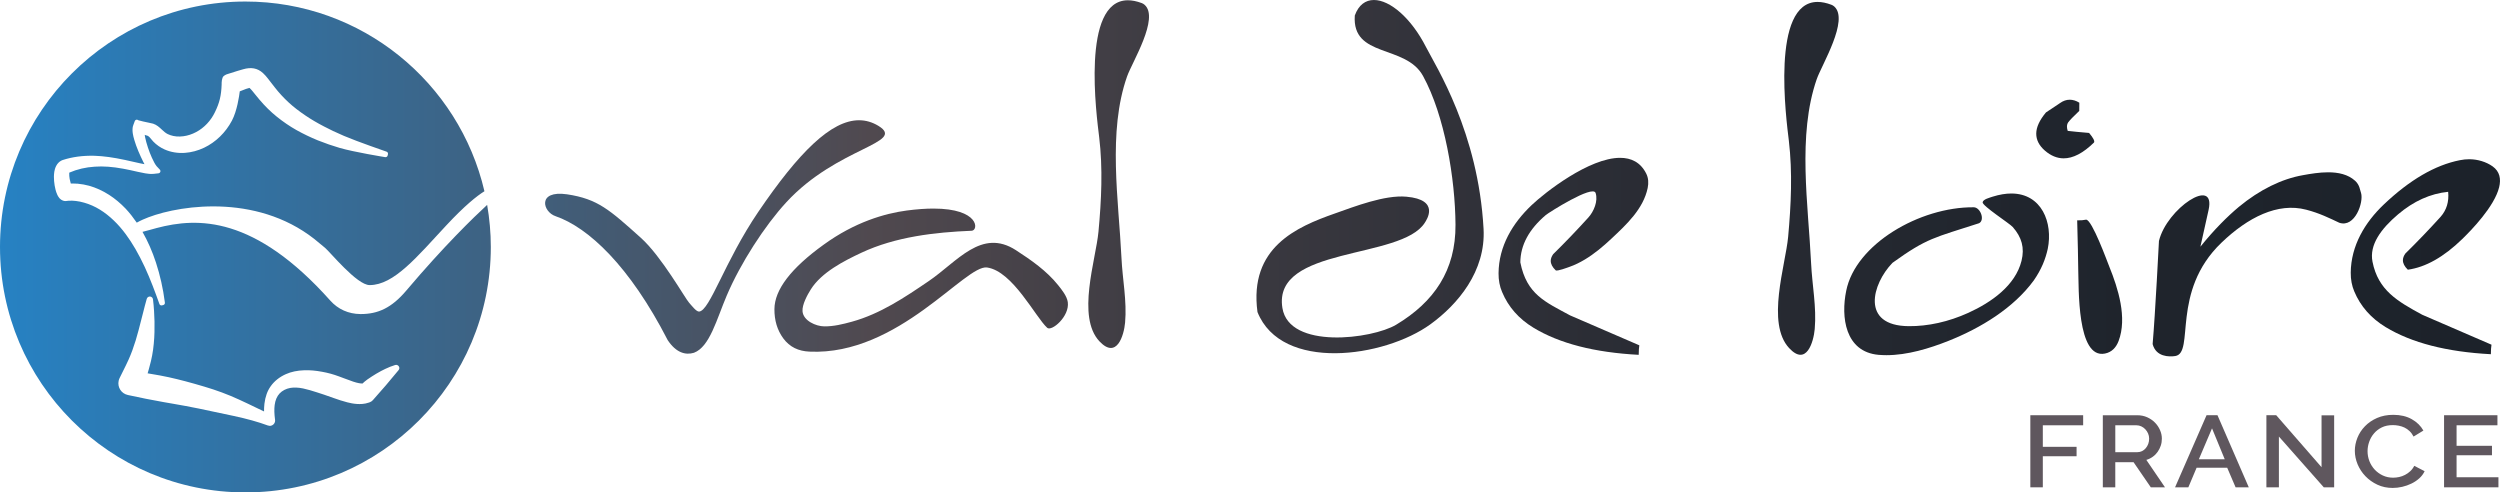
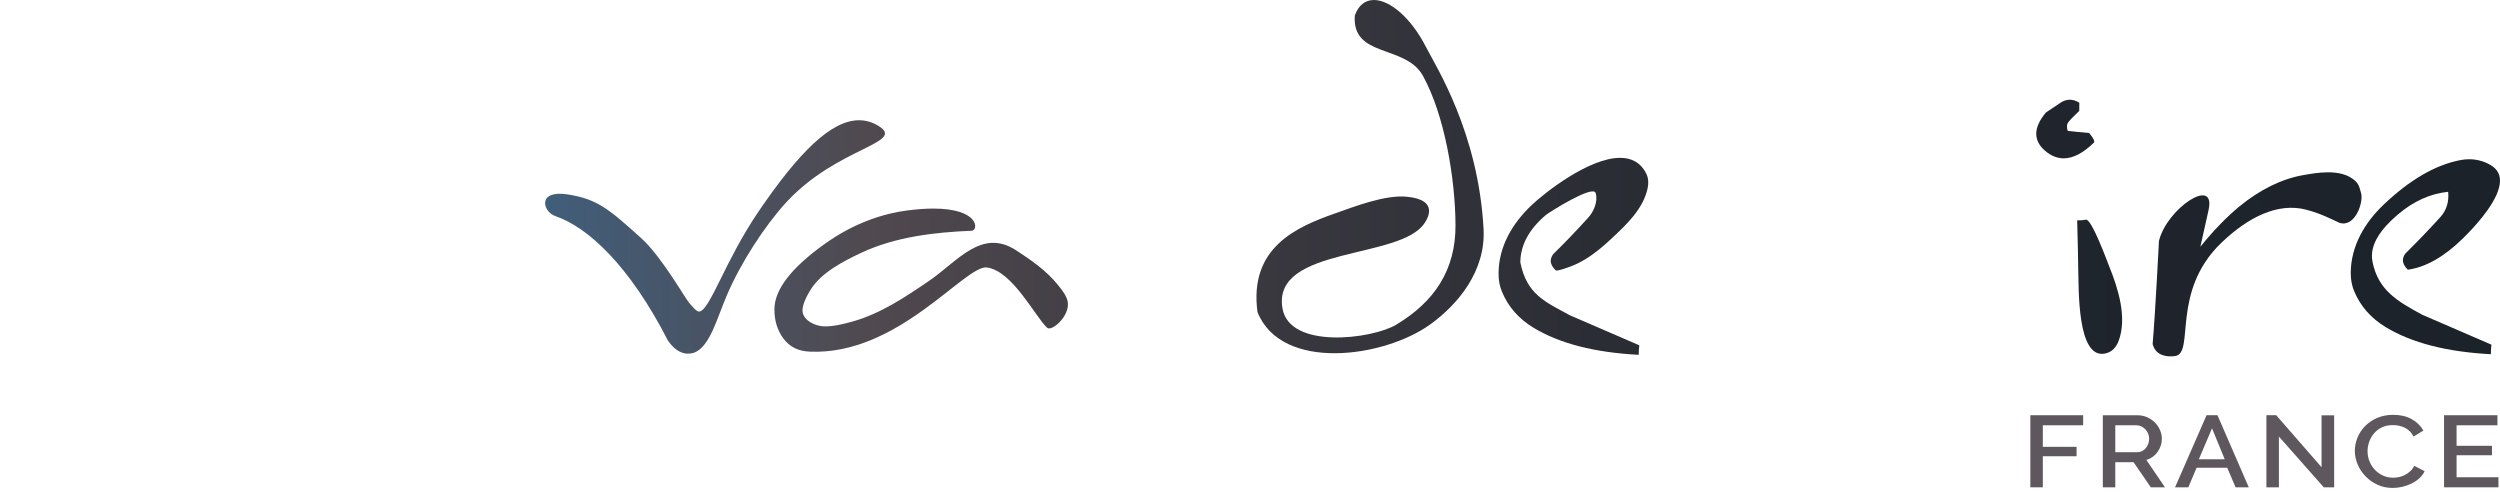
<svg xmlns="http://www.w3.org/2000/svg" xmlns:xlink="http://www.w3.org/1999/xlink" version="1.1" id="sans_titre" x="0px" y="0px" viewBox="0 0 355.392 70" style="enable-background:new 0 0 355.392 70;" xml:space="preserve">
  <g>
    <defs>
-       <path id="SVGID_1_" d="M38.082,60.487c-1.414-0.521-2.959-0.949-4.903-1.367l-4.942-1.046c-1.252-0.259-2.544-0.488-3.788-0.706    l-1.176-0.204c-1.676-0.296-3.357-0.631-4.995-0.99l-0.121-0.028c-0.912-0.199-1.49-1.106-1.289-2.015    c0.026-0.125,0.069-0.254,0.127-0.373c0.157-0.324,0.315-0.643,0.474-0.958c0.291-0.583,0.576-1.152,0.828-1.721    c0.361-0.805,0.676-1.658,0.993-2.692c0.285-0.963,0.551-1.94,0.785-2.901c0.092-0.347,0.176-0.687,0.265-1.032    c0.166-0.657,0.332-1.318,0.523-1.977c0.069-0.24,0.321-0.377,0.561-0.31c0.173,0.056,0.298,0.201,0.322,0.377l0,0    c0.143,1.12,0.191,2.221,0.218,3.15c0.012,0.944,0.009,2.054-0.108,3.197c-0.101,1.108-0.308,2.204-0.611,3.252    c-0.034,0.114-0.063,0.229-0.09,0.343c-0.049,0.192-0.1,0.391-0.17,0.585c0.175,0.032,0.41,0.071,0.639,0.109    c0.635,0.106,1.503,0.254,2.36,0.444c1.519,0.335,3.121,0.759,5.044,1.332c1.741,0.511,3.398,1.127,4.93,1.836    c0.936,0.426,1.633,0.765,2.363,1.117c0.38,0.187,0.774,0.373,1.215,0.581c-0.005-0.296,0.004-0.684,0.053-1.09    c0.124-1.016,0.417-1.834,0.893-2.494c0.508-0.724,1.255-1.319,2.155-1.719c0.761-0.34,1.629-0.522,2.654-0.555    c0.788-0.021,1.61,0.049,2.518,0.222c0.389,0.074,0.758,0.148,1.197,0.27c0.401,0.111,0.785,0.238,1.155,0.374    c0.276,0.1,0.547,0.203,0.809,0.301c0.431,0.162,0.844,0.321,1.239,0.451c0.647,0.218,1.098,0.278,1.326,0.268    c0.126-0.123,0.387-0.361,0.687-0.573c0.403-0.28,0.814-0.548,1.234-0.801c0.516-0.303,0.918-0.518,1.312-0.703    c0.437-0.203,0.909-0.407,1.416-0.558c0.119-0.034,0.24-0.021,0.348,0.037c0.107,0.06,0.184,0.155,0.218,0.273    c0.041,0.141,0.01,0.296-0.082,0.412c-0.615,0.757-1.224,1.48-1.83,2.188l-1.833,2.089c-0.117,0.134-0.267,0.236-0.433,0.296    l-0.126,0.046c-0.639,0.229-1.245,0.229-1.704,0.201c-0.513-0.032-0.964-0.13-1.375-0.234c-0.684-0.173-1.295-0.386-1.889-0.594    l-1.392-0.488c-0.249-0.09-0.556-0.185-0.847-0.277l-0.162-0.053c-0.707-0.225-1.348-0.426-1.983-0.558    c-0.699-0.144-1.297-0.167-1.832-0.076c-0.592,0.106-1.142,0.389-1.514,0.786c-0.373,0.396-0.617,0.965-0.703,1.649    c-0.074,0.587-0.056,1.252,0.056,2.093c0.031,0.203-0.024,0.405-0.148,0.567c-0.122,0.16-0.303,0.264-0.503,0.292    c-0.036,0.003-0.069,0.005-0.103,0.005C38.253,60.533,38.167,60.517,38.082,60.487 M0,35.106C0,54.376,15.621,70,34.884,70    c19.265,0,34.889-15.624,34.889-34.894c0-2.04-0.186-4.035-0.522-5.98c-1.917,1.766-6.115,5.825-11.496,12.184    c-2.083,2.463-4.021,3.335-6.469,3.335H51.23c-1.694-0.018-3.174-0.68-4.275-1.913C36.182,30.658,28.109,30.874,22.276,32.414    c-0.35,0.093-0.68,0.184-0.992,0.273c-0.372,0.102-0.707,0.193-1.028,0.272c0.754,1.326,1.4,2.789,1.918,4.381    c0.586,1.795,1.006,3.673,1.252,5.584l0.012,0.099c0.022,0.158-0.079,0.306-0.233,0.342l-0.182,0.046    c-0.023,0.004-0.048,0.007-0.072,0.007c-0.128,0-0.247-0.079-0.29-0.204l-0.036-0.1c-0.558-1.566-1.236-3.402-2.043-5.148    c-0.873-1.869-1.753-3.391-2.691-4.654c-0.543-0.737-1.117-1.398-1.707-1.959c-0.62-0.602-1.288-1.126-1.986-1.556    c-0.708-0.437-1.459-0.767-2.229-0.985c-0.404-0.118-0.795-0.197-1.167-0.241c-0.382-0.047-0.736-0.059-1.086-0.032    c-0.07,0.005-0.131,0.015-0.186,0.022c-0.227,0.031-0.465,0.063-0.833-0.172c-0.141-0.102-0.218-0.186-0.267-0.243    c-0.164-0.204-0.227-0.336-0.277-0.444c-0.129-0.287-0.197-0.494-0.26-0.74c-0.101-0.398-0.168-0.801-0.204-1.23    c-0.029-0.372-0.048-0.814,0.033-1.326c0.043-0.236,0.107-0.515,0.265-0.823c0.101-0.195,0.22-0.355,0.365-0.491    c0.097-0.086,0.181-0.155,0.307-0.227l0.101-0.052c0.007-0.002,0.063-0.027,0.07-0.031c0.005-0.002,0.078-0.031,0.083-0.033    c1.378-0.449,2.89-0.647,4.522-0.604c1.286,0.045,2.663,0.233,4.333,0.592l2.077,0.465c0.231,0.049,0.465,0.096,0.696,0.139    c-0.061-0.112-0.119-0.224-0.179-0.337c-0.227-0.453-0.454-0.947-0.694-1.512c-0.231-0.549-0.418-1.072-0.572-1.593    c-0.101-0.337-0.166-0.61-0.211-0.885c-0.026-0.163-0.045-0.332-0.047-0.518c0-0.164,0-0.406,0.112-0.711l0.211-0.568v-0.003    c0.062-0.159,0.237-0.242,0.394-0.182c0.041,0.012,0.078,0.034,0.108,0.065c0.225,0.081,1.073,0.26,1.494,0.348    c0.314,0.067,0.56,0.121,0.618,0.139c0.516,0.173,0.876,0.508,1.227,0.835c0.269,0.251,0.523,0.487,0.838,0.642    c0.124,0.06,0.253,0.112,0.381,0.155c0.537,0.188,1.171,0.242,1.836,0.155c0.617-0.079,1.252-0.286,1.837-0.601    c1.138-0.604,2.087-1.613,2.67-2.839c0.64-1.31,0.887-2.325,0.945-3.888c-0.009-0.343,0.018-0.981,0.284-1.223    c0.147-0.115,0.252-0.177,0.33-0.206l0.06-0.028c0.003-0.003,0.069-0.027,0.076-0.029l1.513-0.477    c0.004-0.003,0.706-0.205,0.771-0.225c0.003,0,0.009-0.002,0.01-0.003c1.155-0.336,2.051-0.167,2.821,0.525    c0.298,0.274,0.507,0.53,0.687,0.757l0.986,1.27c0.61,0.783,1.269,1.497,2.011,2.183c0.671,0.615,1.447,1.217,2.372,1.84    c0.785,0.532,1.647,1.041,2.641,1.556c0.801,0.426,1.7,0.85,2.826,1.335c1.906,0.816,6.014,2.228,6.054,2.243    c0.15,0.05,0.238,0.207,0.202,0.36l-0.043,0.182c-0.034,0.157-0.184,0.262-0.35,0.238c-0.177-0.03-4.398-0.713-6.477-1.315    c-1.004-0.293-2.052-0.654-3.114-1.078c-1.046-0.43-2.058-0.917-3.016-1.451c-0.971-0.547-1.916-1.193-2.813-1.916    c-0.844-0.676-1.668-1.486-2.451-2.412c-0.211-0.244-0.415-0.499-0.611-0.742c-0.137-0.174-0.272-0.343-0.404-0.499    c-0.143-0.17-0.269-0.312-0.408-0.432c-0.305,0.063-0.669,0.211-0.981,0.337c-0.141,0.056-0.272,0.11-0.398,0.155    c-0.08,0.657-0.381,2.771-1.115,4.162c-0.895,1.694-2.298,3.062-3.954,3.85c-0.881,0.419-1.801,0.665-2.733,0.732    c-1.003,0.071-1.999-0.095-2.87-0.478c-0.599-0.261-1.16-0.651-1.621-1.127c-0.093-0.099-0.18-0.205-0.27-0.315    c-0.162-0.2-0.314-0.388-0.508-0.498c-0.053-0.024-0.26-0.089-0.442-0.137c0.016,0.112,0.036,0.225,0.057,0.341    c0.087,0.431,0.22,0.909,0.401,1.461c0.16,0.491,0.348,0.972,0.558,1.436c0.107,0.233,0.217,0.461,0.334,0.68    c0.057,0.107,0.215,0.397,0.341,0.533l0.462,0.491c0.079,0.086,0.105,0.209,0.063,0.317c-0.038,0.11-0.137,0.188-0.253,0.202    l-0.651,0.074c-0.468,0.051-0.855-0.009-1.232-0.068c-0.372-0.063-0.727-0.141-1.079-0.22c-0.706-0.163-1.378-0.314-2.052-0.437    c-1.523-0.283-2.849-0.379-4.055-0.291c-1.272,0.076-2.486,0.361-3.613,0.845c-0.005,0.034-0.01,0.072-0.01,0.115    c-0.012,0.222,0.011,0.503,0.062,0.795c0.031,0.172,0.103,0.446,0.157,0.64c0.103-0.002,0.206-0.003,0.307-0.003    c0.232,0,0.461,0.009,0.686,0.027c0.551,0.052,1.086,0.15,1.589,0.286c0.981,0.271,1.947,0.711,2.871,1.304    c0.824,0.529,1.618,1.195,2.362,1.974c0.554,0.591,1.065,1.252,1.563,1.973c0.551-0.315,1.19-0.584,1.674-0.768    c4.83-1.828,16.135-3.397,24.353,3.737c0.186,0.16,0.431,0.361,0.729,0.603c0.73,0.597,4.542,5.304,6.346,5.304    c3.463,0,6.741-4.016,10.895-8.482c2.623-2.818,4.349-4.189,5.427-4.86C65.269,11.74,51.424,0.218,34.884,0.218    C15.621,0.218,0,15.843,0,35.106" />
-     </defs>
+       </defs>
    <clipPath id="SVGID_2_">
      <use xlink:href="#SVGID_1_" style="overflow:visible;" />
    </clipPath>
    <linearGradient id="SVGID_3_" gradientUnits="userSpaceOnUse" x1="-278.665" y1="332.84" x2="-276.859" y2="332.84" gradientTransform="matrix(197.313 0 0 -197.313 54983.355 65708.906)">
      <stop offset="0" style="stop-color:#2682C4" />
      <stop offset="0.35" style="stop-color:#50494F" />
      <stop offset="0.471" style="stop-color:#3D3B42" />
      <stop offset="0.638" style="stop-color:#2B2D35" />
      <stop offset="0.812" style="stop-color:#20252D" />
      <stop offset="1" style="stop-color:#1C222A" />
    </linearGradient>
    <rect y="0.218" style="clip-path:url(#SVGID_2_);fill:url(#SVGID_3_);" width="69.774" height="69.782" />
  </g>
  <g>
    <defs>
      <path id="SVGID_4_" d="M107.795,30.121c-4.804,7.074-6.871,14.04-8.41,14.171c-0.411,0.032-1.093-0.899-1.41-1.237    c-0.554-0.588-3.935-6.618-6.877-9.252c-4.453-3.985-6.103-5.519-10.496-6.182c-4.284-0.61-3.45,2.511-1.623,3.112    c4.678,1.613,10.533,7.094,15.936,17.614c1.198,1.808,2.549,2.167,3.735,1.801c2.251-0.842,3.225-4.769,4.67-8.156    c1.948-4.571,5.378-9.893,8.462-13.239c7.254-7.875,17.117-8.395,13.093-10.86c-0.887-0.536-1.804-0.799-2.758-0.799    C118.166,17.094,113.579,21.611,107.795,30.121" />
    </defs>
    <clipPath id="SVGID_5_">
      <use xlink:href="#SVGID_4_" style="overflow:visible;" />
    </clipPath>
    <linearGradient id="SVGID_6_" gradientUnits="userSpaceOnUse" x1="-278.666" y1="332.843" x2="-276.859" y2="332.843" gradientTransform="matrix(197.313 0 0 -197.313 54983.355 65708.125)">
      <stop offset="0" style="stop-color:#2682C4" />
      <stop offset="0.35" style="stop-color:#50494F" />
      <stop offset="0.471" style="stop-color:#3D3B42" />
      <stop offset="0.638" style="stop-color:#2B2D35" />
      <stop offset="0.812" style="stop-color:#20252D" />
      <stop offset="1" style="stop-color:#1C222A" />
    </linearGradient>
    <rect x="76.318" y="17.094" style="clip-path:url(#SVGID_5_);fill:url(#SVGID_6_);" width="52.581" height="33.42" />
  </g>
  <g>
    <defs>
      <path id="SVGID_7_" d="M128.867,29.932c-3.053,0.41-7.326,1.615-11.787,4.857c-4.636,3.341-6.966,6.389-6.99,9.144    c-0.014,1.601,0.399,2.984,1.239,4.142c0.942,1.284,2.19,1.841,3.741,1.911c6.345,0.296,11.911-2.84,16.271-5.977    c4.312-3.102,7.441-6.204,8.977-5.984c3.647,0.52,6.873,7.048,8.547,8.572c0.624,0.567,3.204-1.607,2.93-3.641    c-0.112-0.847-0.866-1.788-1.377-2.422c-1.636-2.04-3.823-3.558-5.996-4.967c-4.897-3.171-8.322,1.62-12.393,4.391    c-3.417,2.327-6.892,4.66-10.916,5.773c-1.312,0.359-2.598,0.68-3.947,0.666c-1.174-0.011-2.975-0.796-3.081-2.149    c-0.074-0.937,0.69-2.336,1.182-3.115c1.531-2.424,4.71-4.045,7.219-5.218c4.816-2.249,10.385-2.897,15.645-3.111    c0.992-0.041,1.133-3.153-5.435-3.153C131.613,29.649,130.344,29.736,128.867,29.932" />
    </defs>
    <clipPath id="SVGID_8_">
      <use xlink:href="#SVGID_7_" style="overflow:visible;" />
    </clipPath>
    <linearGradient id="SVGID_9_" gradientUnits="userSpaceOnUse" x1="-278.664" y1="332.829" x2="-276.863" y2="332.829" gradientTransform="matrix(197.313 0 0 -197.313 54983.355 65711.625)">
      <stop offset="0" style="stop-color:#2682C4" />
      <stop offset="0.35" style="stop-color:#50494F" />
      <stop offset="0.471" style="stop-color:#3D3B42" />
      <stop offset="0.638" style="stop-color:#2B2D35" />
      <stop offset="0.812" style="stop-color:#20252D" />
      <stop offset="1" style="stop-color:#1C222A" />
    </linearGradient>
    <rect x="110.076" y="29.649" style="clip-path:url(#SVGID_8_);fill:url(#SVGID_9_);" width="41.993" height="20.632" />
  </g>
  <g>
    <defs>
      <path id="SVGID_10_" d="M217.734,29.157c-2.718,2.581-4.672,5.828-4.705,9.687c-0.007,0.978,0.159,1.869,0.506,2.672    c0.881,2.112,2.371,3.805,4.462,5.074c3.689,2.237,8.673,3.52,14.956,3.851c0.007-0.599,0.035-1.05,0.088-1.353l-9.844-4.254    c-3.514-1.908-6.176-2.981-7.071-7.539c0.021-2.451,1.23-4.699,3.626-6.73c0.386-0.328,6.677-4.331,7.073-3.135    c0.382,1.157-0.262,2.65-1.027,3.489c-1.642,1.815-3.312,3.552-5.005,5.216c-0.225,0.323-0.342,0.635-0.345,0.935    c-0.003,0.451,0.229,0.907,0.703,1.357c0.183,0.176,1.716-0.405,1.959-0.49c0.761-0.265,1.483-0.625,2.174-1.038    c1.381-0.826,2.618-1.873,3.789-2.971c2.123-1.99,4.536-4.22,5.156-7.202c0.148-0.723,0.109-1.42-0.204-2.045    c-0.812-1.619-2.146-2.244-3.717-2.244C225.911,22.435,219.648,27.34,217.734,29.157" />
    </defs>
    <clipPath id="SVGID_11_">
      <use xlink:href="#SVGID_10_" style="overflow:visible;" />
    </clipPath>
    <linearGradient id="SVGID_12_" gradientUnits="userSpaceOnUse" x1="-278.664" y1="332.837" x2="-276.861" y2="332.837" gradientTransform="matrix(197.313 0 0 -197.313 54983.355 65709.656)">
      <stop offset="0" style="stop-color:#2682C4" />
      <stop offset="0.35" style="stop-color:#50494F" />
      <stop offset="0.471" style="stop-color:#3D3B42" />
      <stop offset="0.638" style="stop-color:#2B2D35" />
      <stop offset="0.812" style="stop-color:#20252D" />
      <stop offset="1" style="stop-color:#1C222A" />
    </linearGradient>
    <rect x="213.021" y="22.435" style="clip-path:url(#SVGID_11_);fill:url(#SVGID_12_);" width="21.355" height="28.005" />
  </g>
  <g>
    <defs>
      <path id="SVGID_13_" d="M351.036,22.635c-0.454,0-0.905,0.047-1.356,0.139c-3.515,0.696-7.114,2.792-10.801,6.29    c-2.693,2.556-4.67,5.859-4.705,9.691c-0.009,0.976,0.158,1.867,0.502,2.673c0.883,2.11,2.373,3.802,4.462,5.072    c3.689,2.237,8.674,3.522,14.956,3.853c0.007-0.603,0.035-1.053,0.088-1.353l-9.844-4.256c-3.513-1.91-6.264-3.463-7.071-7.539    c-0.476-2.408,1.23-4.697,3.629-6.73c2.22-1.883,4.594-2.955,7.128-3.208c0.137,1.406-0.225,2.592-1.082,3.563    c-1.645,1.813-3.315,3.552-5.007,5.214c-0.229,0.325-0.342,0.637-0.345,0.94c-0.005,0.449,0.229,0.9,0.701,1.356    c2.531-0.352,5.111-1.807,7.739-4.364c1.251-1.218,4.568-4.602,5.241-7.362c0.287-1.172,0.095-2.235-0.934-2.967    c-0.916-0.646-2.11-0.995-3.231-1.009H351.036z" />
    </defs>
    <clipPath id="SVGID_14_">
      <use xlink:href="#SVGID_13_" style="overflow:visible;" />
    </clipPath>
    <linearGradient id="SVGID_15_" gradientUnits="userSpaceOnUse" x1="-278.667" y1="332.837" x2="-276.861" y2="332.837" gradientTransform="matrix(197.313 0 0 -197.313 54983.355 65709.656)">
      <stop offset="0" style="stop-color:#2682C4" />
      <stop offset="0.35" style="stop-color:#50494F" />
      <stop offset="0.471" style="stop-color:#3D3B42" />
      <stop offset="0.638" style="stop-color:#2B2D35" />
      <stop offset="0.812" style="stop-color:#20252D" />
      <stop offset="1" style="stop-color:#1C222A" />
    </linearGradient>
    <rect x="334.165" y="22.635" style="clip-path:url(#SVGID_14_);fill:url(#SVGID_15_);" width="21.393" height="27.717" />
  </g>
  <g>
    <defs>
-       <path id="SVGID_16_" d="M285.925,27.508c-0.796,0-1.686,0.143-2.665,0.451c-0.393,0.143-1.332,0.355-1.416,0.79    c-0.085,0.506,3.828,3.005,4.284,3.525c1.284,1.465,1.703,2.958,1.242,4.811c-0.874,3.497-4.26,5.887-7.556,7.385    c-2.831,1.286-5.738,1.918-8.479,1.897c-6.876-0.056-5.204-6.011-2.308-9.003c4.947-3.563,5.937-3.563,12.317-5.634    c0.86-0.46,0.178-2.257-0.765-2.264c-7.676-0.063-16.813,5.255-18.129,11.876c-0.768,3.708-0.169,8.673,4.596,9.101    c0.368,0.03,0.742,0.046,1.117,0.048c2.993,0.002,6.141-0.967,8.815-2.029c4.63-1.841,9.245-4.661,12.124-8.579    c1.11-1.596,1.675-3.045,1.998-4.503C291.866,31.637,290.234,27.508,285.925,27.508L285.925,27.508z" />
-     </defs>
+       </defs>
    <clipPath id="SVGID_17_">
      <use xlink:href="#SVGID_16_" style="overflow:visible;" />
    </clipPath>
    <linearGradient id="SVGID_18_" gradientUnits="userSpaceOnUse" x1="-278.662" y1="332.832" x2="-276.862" y2="332.832" gradientTransform="matrix(197.313 0 0 -197.313 54983.355 65711.125)">
      <stop offset="0" style="stop-color:#2682C4" />
      <stop offset="0.35" style="stop-color:#50494F" />
      <stop offset="0.471" style="stop-color:#3D3B42" />
      <stop offset="0.638" style="stop-color:#2B2D35" />
      <stop offset="0.812" style="stop-color:#20252D" />
      <stop offset="1" style="stop-color:#1C222A" />
    </linearGradient>
    <rect x="261.683" y="27.508" style="clip-path:url(#SVGID_17_);fill:url(#SVGID_18_);" width="30.182" height="22.985" />
  </g>
  <g>
    <defs>
-       <path id="SVGID_19_" d="M254.297,19.998c0.535,4.544,0.314,9.128-0.1,13.672c-0.377,4.055-3.145,12.278,0.137,15.81    c2.461,2.651,3.479-0.87,3.641-2.701c0.277-3.125-0.366-6.226-0.514-9.339c-0.388-8.269-1.98-18.191,0.803-26.195    c0.705-2.022,4.623-8.414,2.491-10.32c-0.125-0.11-0.259-0.192-0.405-0.246c-0.729-0.276-1.381-0.404-1.966-0.404    C251.688,0.272,253.943,17.045,254.297,19.998" />
-     </defs>
+       </defs>
    <clipPath id="SVGID_20_">
      <use xlink:href="#SVGID_19_" style="overflow:visible;" />
    </clipPath>
    <linearGradient id="SVGID_21_" gradientUnits="userSpaceOnUse" x1="-278.667" y1="332.857" x2="-276.86" y2="332.857" gradientTransform="matrix(197.313 0 0 -197.313 54983.355 65703.406)">
      <stop offset="0" style="stop-color:#2682C4" />
      <stop offset="0.35" style="stop-color:#50494F" />
      <stop offset="0.471" style="stop-color:#3D3B42" />
      <stop offset="0.638" style="stop-color:#2B2D35" />
      <stop offset="0.812" style="stop-color:#20252D" />
      <stop offset="1" style="stop-color:#1C222A" />
    </linearGradient>
    <rect x="251.052" y="0.272" style="clip-path:url(#SVGID_20_);fill:url(#SVGID_21_);" width="11.835" height="51.86" />
  </g>
  <g>
    <defs>
      <path id="SVGID_22_" d="M156.252,19.473c0.542,4.479,0.321,8.992-0.097,13.47c-0.374,4-3.139,12.096,0.142,15.583    c2.461,2.609,3.482-0.858,3.642-2.662c0.277-3.079-0.372-6.136-0.515-9.206c-0.39-8.142-1.983-17.92,0.802-25.806    c0.7-1.992,4.616-8.291,2.486-10.169c-0.124-0.112-0.26-0.189-0.406-0.246c-0.728-0.272-1.381-0.397-1.966-0.397    C153.646,0.038,155.904,16.562,156.252,19.473" />
    </defs>
    <clipPath id="SVGID_23_">
      <use xlink:href="#SVGID_22_" style="overflow:visible;" />
    </clipPath>
    <linearGradient id="SVGID_24_" gradientUnits="userSpaceOnUse" x1="-278.666" y1="332.859" x2="-276.86" y2="332.859" gradientTransform="matrix(197.313 0 0 -197.313 54983.355 65703.156)">
      <stop offset="0" style="stop-color:#2682C4" />
      <stop offset="0.35" style="stop-color:#50494F" />
      <stop offset="0.471" style="stop-color:#3D3B42" />
      <stop offset="0.638" style="stop-color:#2B2D35" />
      <stop offset="0.812" style="stop-color:#20252D" />
      <stop offset="1" style="stop-color:#1C222A" />
    </linearGradient>
-     <rect x="153.016" y="0.038" style="clip-path:url(#SVGID_23_);fill:url(#SVGID_24_);" width="11.827" height="51.097" />
  </g>
  <g>
    <defs>
      <path id="SVGID_25_" d="M327.373,24.903c-2.996,0.527-6.127,2.045-9.108,4.508c-1.612,1.348-3.493,3.214-5.463,5.658l0.291-1.31    l0.874-3.923c1.068-4.867-5.947-0.193-7.057,4.419c0,0-0.525,10.36-0.899,14.657c0.479,1.841,2.355,1.83,3.21,1.702    c2.826-0.437-0.682-9.145,6.564-16.104c3.77-3.618,8.007-5.758,12.053-4.701c1.92,0.498,3.361,1.225,4.707,1.857    c2.229,0.757,3.488-2.928,3.095-4.227c-0.164-0.424-0.178-1.134-0.847-1.74c-1.018-0.922-2.406-1.205-3.837-1.205    C329.72,24.494,328.453,24.706,327.373,24.903" />
    </defs>
    <clipPath id="SVGID_26_">
      <use xlink:href="#SVGID_25_" style="overflow:visible;" />
    </clipPath>
    <linearGradient id="SVGID_27_" gradientUnits="userSpaceOnUse" x1="-278.672" y1="332.834" x2="-276.861" y2="332.834" gradientTransform="matrix(197.313 0 0 -197.313 54983.355 65710.273)">
      <stop offset="0" style="stop-color:#2682C4" />
      <stop offset="0.35" style="stop-color:#50494F" />
      <stop offset="0.471" style="stop-color:#3D3B42" />
      <stop offset="0.638" style="stop-color:#2B2D35" />
      <stop offset="0.812" style="stop-color:#20252D" />
      <stop offset="1" style="stop-color:#1C222A" />
    </linearGradient>
    <rect x="306.012" y="24.494" style="clip-path:url(#SVGID_26_);fill:url(#SVGID_27_);" width="30.022" height="26.26" />
  </g>
  <g>
    <defs>
      <path id="SVGID_28_" d="M296.516,31.231c-0.282,0.069-0.694,0.1-1.23,0.095c0.086,3.11,0.134,5.452,0.15,7.022    c0.099,2.447-0.225,12.73,3.8,11.912c0.969-0.194,1.582-0.855,1.938-1.786c1.249-3.298-0.064-7.464-1.321-10.566    c-0.273-0.664-2.45-6.68-3.298-6.682C296.541,31.226,296.53,31.228,296.516,31.231" />
    </defs>
    <clipPath id="SVGID_29_">
      <use xlink:href="#SVGID_28_" style="overflow:visible;" />
    </clipPath>
    <linearGradient id="SVGID_30_" gradientUnits="userSpaceOnUse" x1="-278.647" y1="332.826" x2="-276.865" y2="332.826" gradientTransform="matrix(197.313 0 0 -197.313 54983.355 65712.125)">
      <stop offset="0" style="stop-color:#2682C4" />
      <stop offset="0.35" style="stop-color:#50494F" />
      <stop offset="0.471" style="stop-color:#3D3B42" />
      <stop offset="0.638" style="stop-color:#2B2D35" />
      <stop offset="0.812" style="stop-color:#20252D" />
      <stop offset="1" style="stop-color:#1C222A" />
    </linearGradient>
    <rect x="295.211" y="31.226" style="clip-path:url(#SVGID_29_);fill:url(#SVGID_30_);" width="7.212" height="19.852" />
  </g>
  <g>
    <defs>
      <path id="SVGID_31_" d="M294.226,14.175c-0.472,0-0.934,0.16-1.381,0.478c-0.754,0.518-1.42,0.963-2.001,1.333    c-0.912,1.095-1.37,2.093-1.378,2.995c-0.007,0.902,0.402,1.712,1.235,2.435c0.835,0.72,1.714,1.084,2.641,1.093    c1.351,0.01,2.798-0.742,4.337-2.253c0.127-0.204-0.106-0.654-0.701-1.358c-1.349-0.114-2.364-0.211-3.037-0.292    c-0.076-0.225-0.109-0.425-0.109-0.601c0-0.251,0.067-0.463,0.192-0.635c0.203-0.276,0.72-0.81,1.556-1.606l0.009-1.164    c-0.446-0.279-0.897-0.42-1.348-0.425H294.226z" />
    </defs>
    <clipPath id="SVGID_32_">
      <use xlink:href="#SVGID_31_" style="overflow:visible;" />
    </clipPath>
    <linearGradient id="SVGID_33_" gradientUnits="userSpaceOnUse" x1="-278.666" y1="332.878" x2="-276.861" y2="332.878" gradientTransform="matrix(197.313 0 0 -197.313 54983.355 65699.625)">
      <stop offset="0" style="stop-color:#2682C4" />
      <stop offset="0.35" style="stop-color:#50494F" />
      <stop offset="0.471" style="stop-color:#3D3B42" />
      <stop offset="0.638" style="stop-color:#2B2D35" />
      <stop offset="0.812" style="stop-color:#20252D" />
      <stop offset="1" style="stop-color:#1C222A" />
    </linearGradient>
    <rect x="289.459" y="14.175" style="clip-path:url(#SVGID_32_);fill:url(#SVGID_33_);" width="8.347" height="8.345" />
  </g>
  <g>
    <defs>
      <path id="SVGID_34_" d="M192.594,2.205c-0.429,6.077,7.218,4.071,9.699,8.593c3.094,5.641,4.573,14.628,4.616,21.137    c0.046,6.503-3.051,10.997-8.433,14.224c-3.41,2.047-15.22,3.56-16.175-2.38c-1.423-8.849,16.895-6.808,20.246-12.121    c0.206-0.328,2.272-3.272-2.639-3.699c-3.069-0.269-7.348,1.4-10.189,2.403c-5.36,1.887-12.193,4.802-10.961,13.997    c3.408,8.533,18.017,6.502,24.595,1.733c3.853-2.794,7.875-7.519,7.545-13.559c-0.749-13.723-6.77-23.08-8.169-25.821    C200.605,2.538,197.586,0,195.311,0C194.124,0,193.139,0.692,192.594,2.205" />
    </defs>
    <clipPath id="SVGID_35_">
      <use xlink:href="#SVGID_34_" style="overflow:visible;" />
    </clipPath>
    <linearGradient id="SVGID_36_" gradientUnits="userSpaceOnUse" x1="-278.664" y1="332.855" x2="-276.861" y2="332.855" gradientTransform="matrix(197.313 0 0 -197.313 54983.355 65703.273)">
      <stop offset="0" style="stop-color:#2682C4" />
      <stop offset="0.35" style="stop-color:#50494F" />
      <stop offset="0.471" style="stop-color:#3D3B42" />
      <stop offset="0.638" style="stop-color:#2B2D35" />
      <stop offset="0.812" style="stop-color:#20252D" />
      <stop offset="1" style="stop-color:#1C222A" />
    </linearGradient>
    <rect x="177.526" style="clip-path:url(#SVGID_35_);fill:url(#SVGID_36_);" width="33.702" height="52.893" />
  </g>
  <polygon style="fill:#5F575E;" points="288.626,69.276 288.626,59.028 296.134,59.028 296.134,60.457 290.4,60.457 290.4,63.519   295.199,63.519 295.199,64.858 290.4,64.858 290.4,69.276 " />
  <path style="fill:#5F575E;" d="M298.93,69.276V59.03h4.901c0.511,0,0.976,0.095,1.409,0.287c0.424,0.192,0.794,0.444,1.101,0.759  c0.307,0.31,0.546,0.666,0.721,1.068c0.176,0.398,0.262,0.805,0.262,1.219c0,0.345-0.051,0.678-0.159,0.995  c-0.108,0.317-0.255,0.61-0.444,0.879c-0.192,0.271-0.421,0.504-0.699,0.701c-0.275,0.197-0.576,0.345-0.906,0.439l2.651,3.898  h-2.015l-2.447-3.566h-2.602v3.566H298.93z M300.704,64.283h3.113c0.254,0,0.485-0.053,0.691-0.152  c0.208-0.104,0.381-0.243,0.529-0.419c0.152-0.18,0.268-0.384,0.352-0.613c0.085-0.233,0.127-0.478,0.127-0.736  c0-0.261-0.049-0.506-0.15-0.738c-0.104-0.231-0.234-0.432-0.4-0.606c-0.162-0.171-0.352-0.308-0.569-0.41  c-0.218-0.1-0.442-0.152-0.675-0.152h-3.018V64.283z" />
  <path style="fill:#5F575E;" d="M313.675,59.028h1.556l4.448,10.248h-1.874l-1.194-2.787h-4.348l-1.175,2.787h-1.889L313.675,59.028z   M316.263,65.291l-1.809-4.399l-1.873,4.399H316.263z" />
  <polygon style="fill:#5F575E;" points="323.961,62.06 323.961,69.276 322.184,69.276 322.184,59.028 323.581,59.028 330.023,66.418   330.023,59.042 331.816,59.042 331.816,69.276 330.342,69.276 " />
  <path style="fill:#5F575E;" d="M334.756,64.079c0-0.615,0.122-1.228,0.365-1.839c0.245-0.61,0.601-1.159,1.073-1.645  c0.47-0.486,1.043-0.879,1.721-1.177c0.678-0.296,1.445-0.447,2.301-0.447c1.029,0,1.906,0.208,2.635,0.62  c0.733,0.414,1.279,0.953,1.652,1.617l-1.397,0.853c-0.159-0.306-0.347-0.569-0.573-0.78c-0.222-0.211-0.465-0.381-0.729-0.506  c-0.266-0.123-0.543-0.211-0.826-0.264c-0.285-0.055-0.559-0.079-0.824-0.079c-0.594,0-1.112,0.106-1.557,0.322  c-0.444,0.217-0.817,0.504-1.117,0.86c-0.303,0.354-0.53,0.754-0.684,1.198c-0.155,0.44-0.231,0.884-0.231,1.327  c0,0.502,0.092,0.976,0.268,1.429c0.181,0.453,0.433,0.853,0.754,1.198c0.326,0.345,0.71,0.624,1.154,0.83  c0.444,0.208,0.932,0.31,1.46,0.31c0.275,0,0.559-0.03,0.849-0.093c0.289-0.063,0.571-0.162,0.84-0.303  c0.27-0.139,0.518-0.314,0.747-0.527c0.227-0.211,0.418-0.467,0.566-0.763l1.475,0.763c-0.181,0.384-0.433,0.724-0.761,1.017  c-0.329,0.296-0.699,0.543-1.113,0.743c-0.414,0.203-0.849,0.356-1.309,0.462c-0.461,0.106-0.912,0.159-1.36,0.159  c-0.791,0-1.515-0.152-2.174-0.462c-0.654-0.306-1.219-0.708-1.697-1.205c-0.477-0.495-0.845-1.057-1.112-1.688  C334.888,65.376,334.756,64.734,334.756,64.079" />
  <polygon style="fill:#5F575E;" points="355.17,67.845 355.17,69.276 347.44,69.276 347.44,59.028 355.028,59.028 355.028,60.457   349.218,60.457 349.218,63.374 354.251,63.374 354.251,64.717 349.218,64.717 349.218,67.845 " />
  <g>
</g>
  <g>
</g>
  <g>
</g>
  <g>
</g>
  <g>
</g>
  <g>
</g>
  <g>
</g>
  <g>
</g>
  <g>
</g>
  <g>
</g>
  <g>
</g>
  <g>
</g>
  <g>
</g>
  <g>
</g>
  <g>
</g>
  <g>
</g>
  <g>
</g>
  <g>
</g>
</svg>